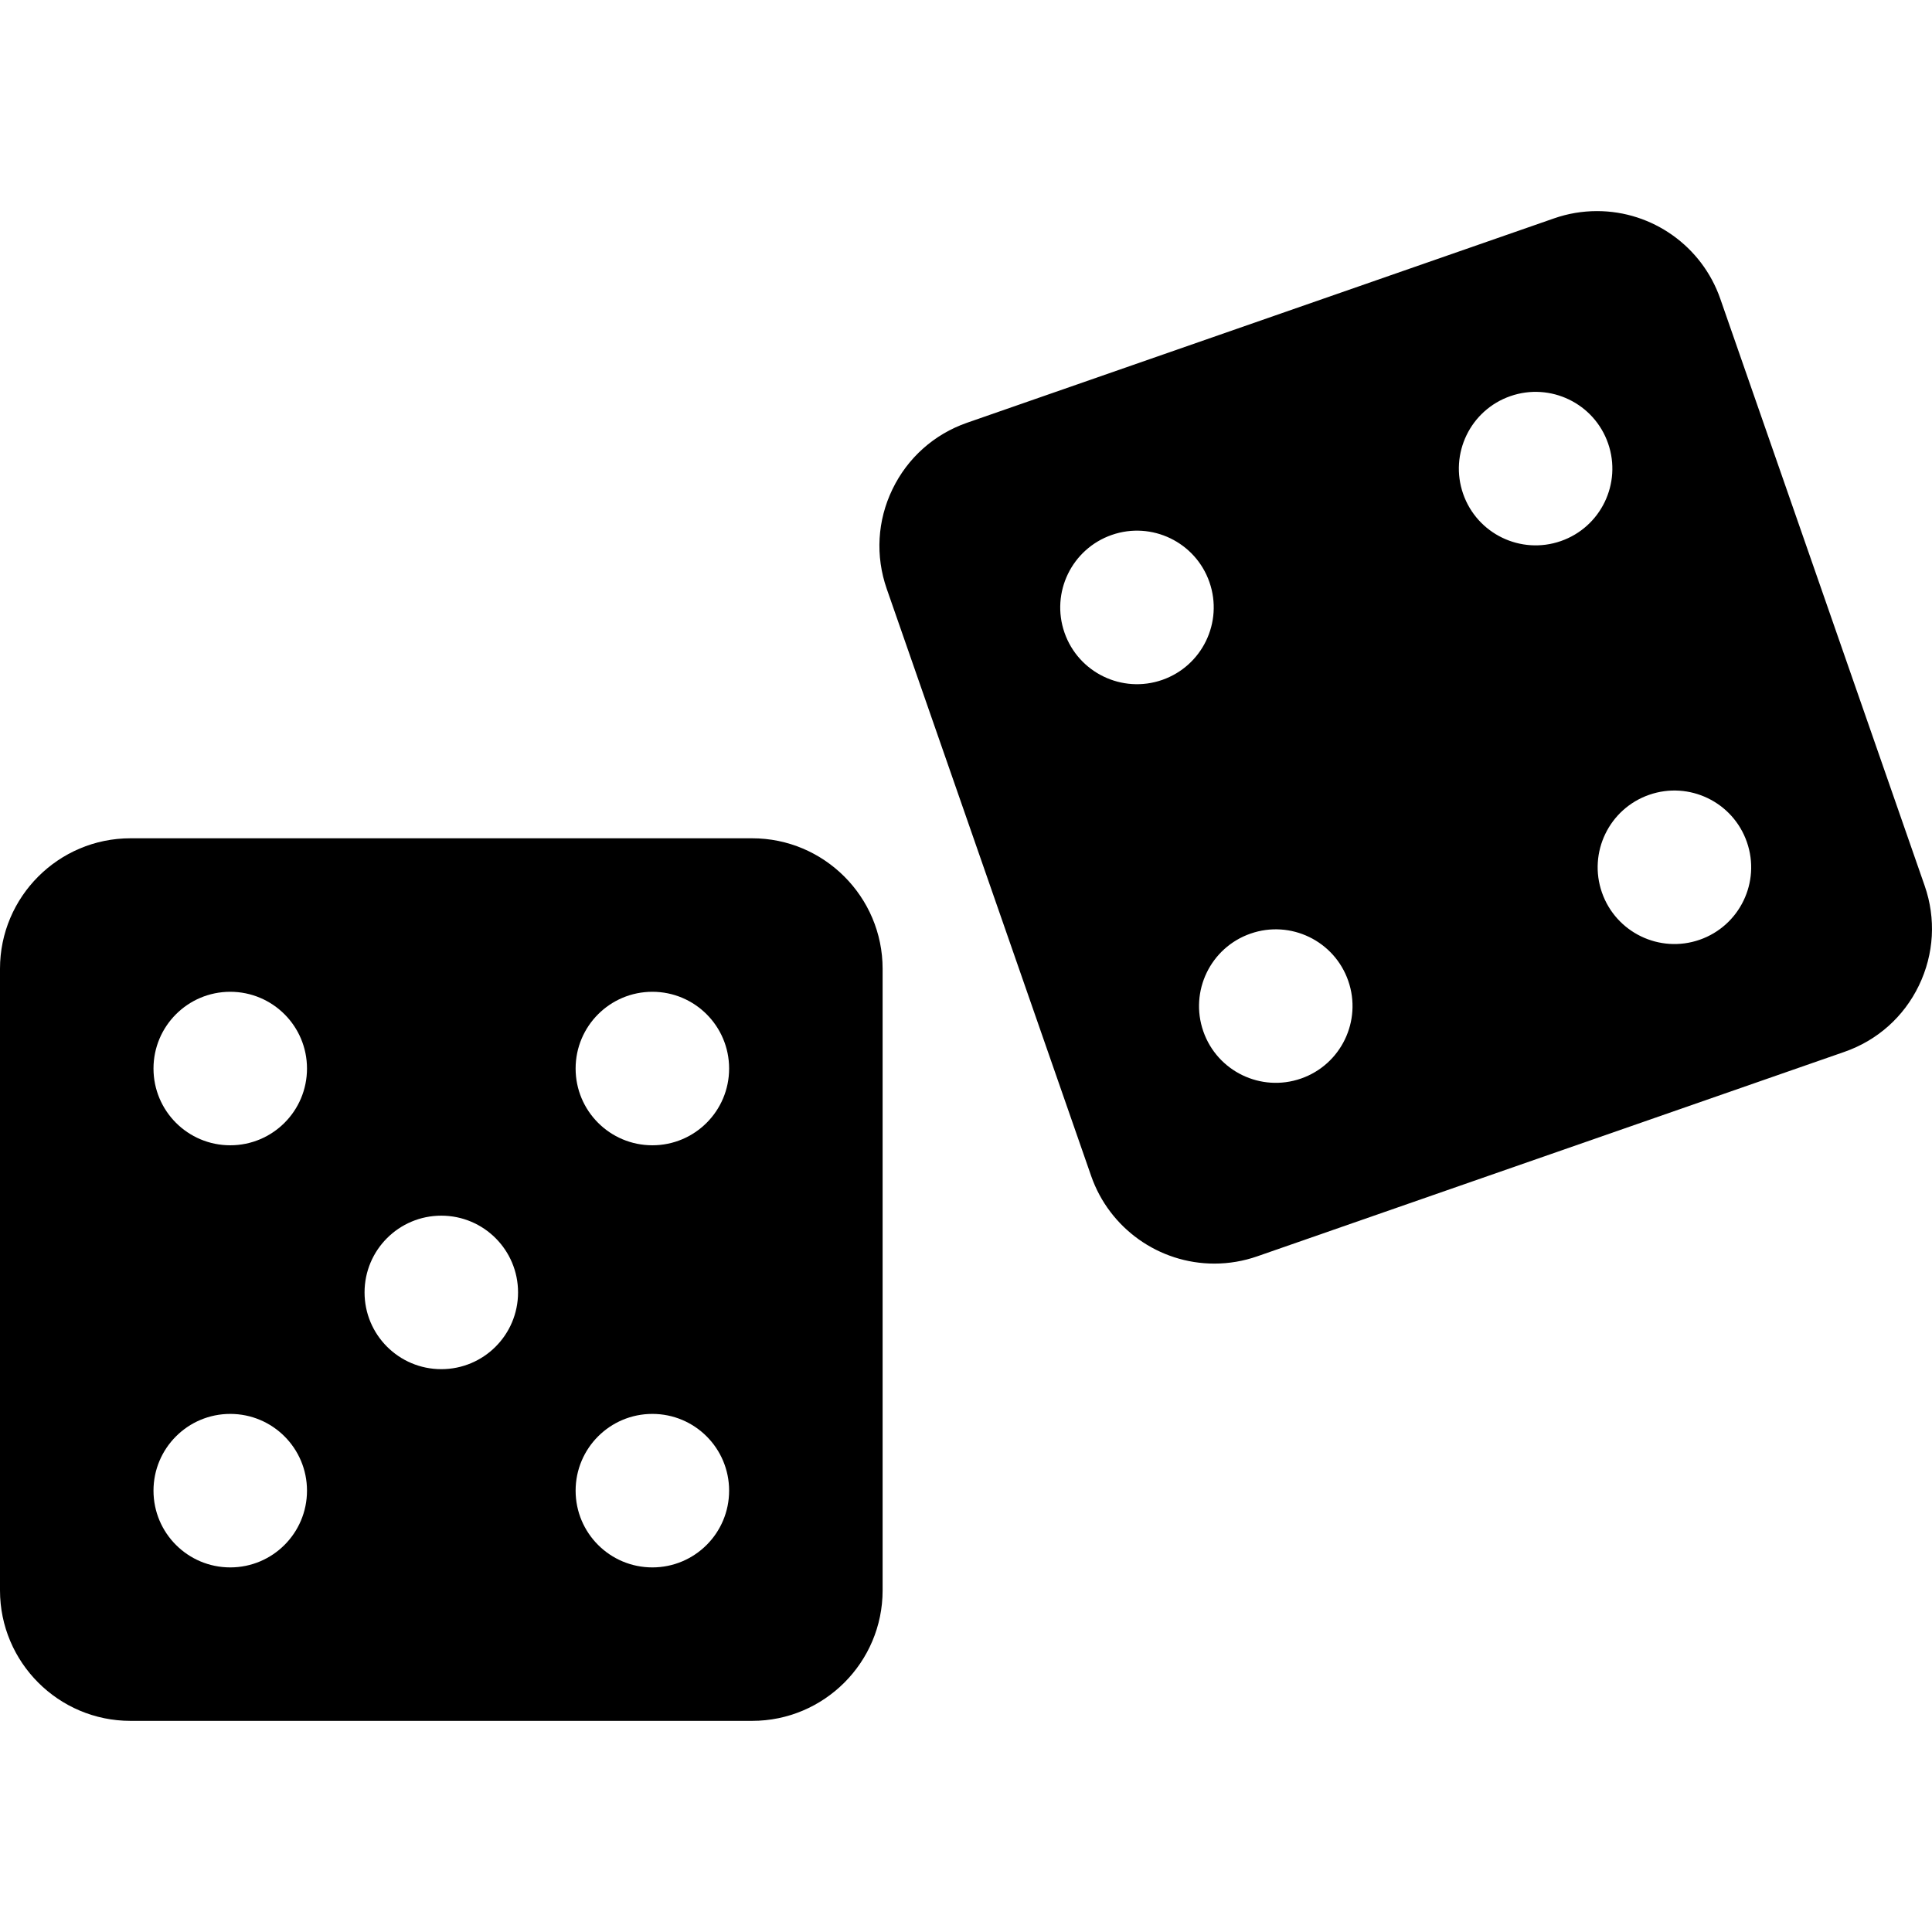
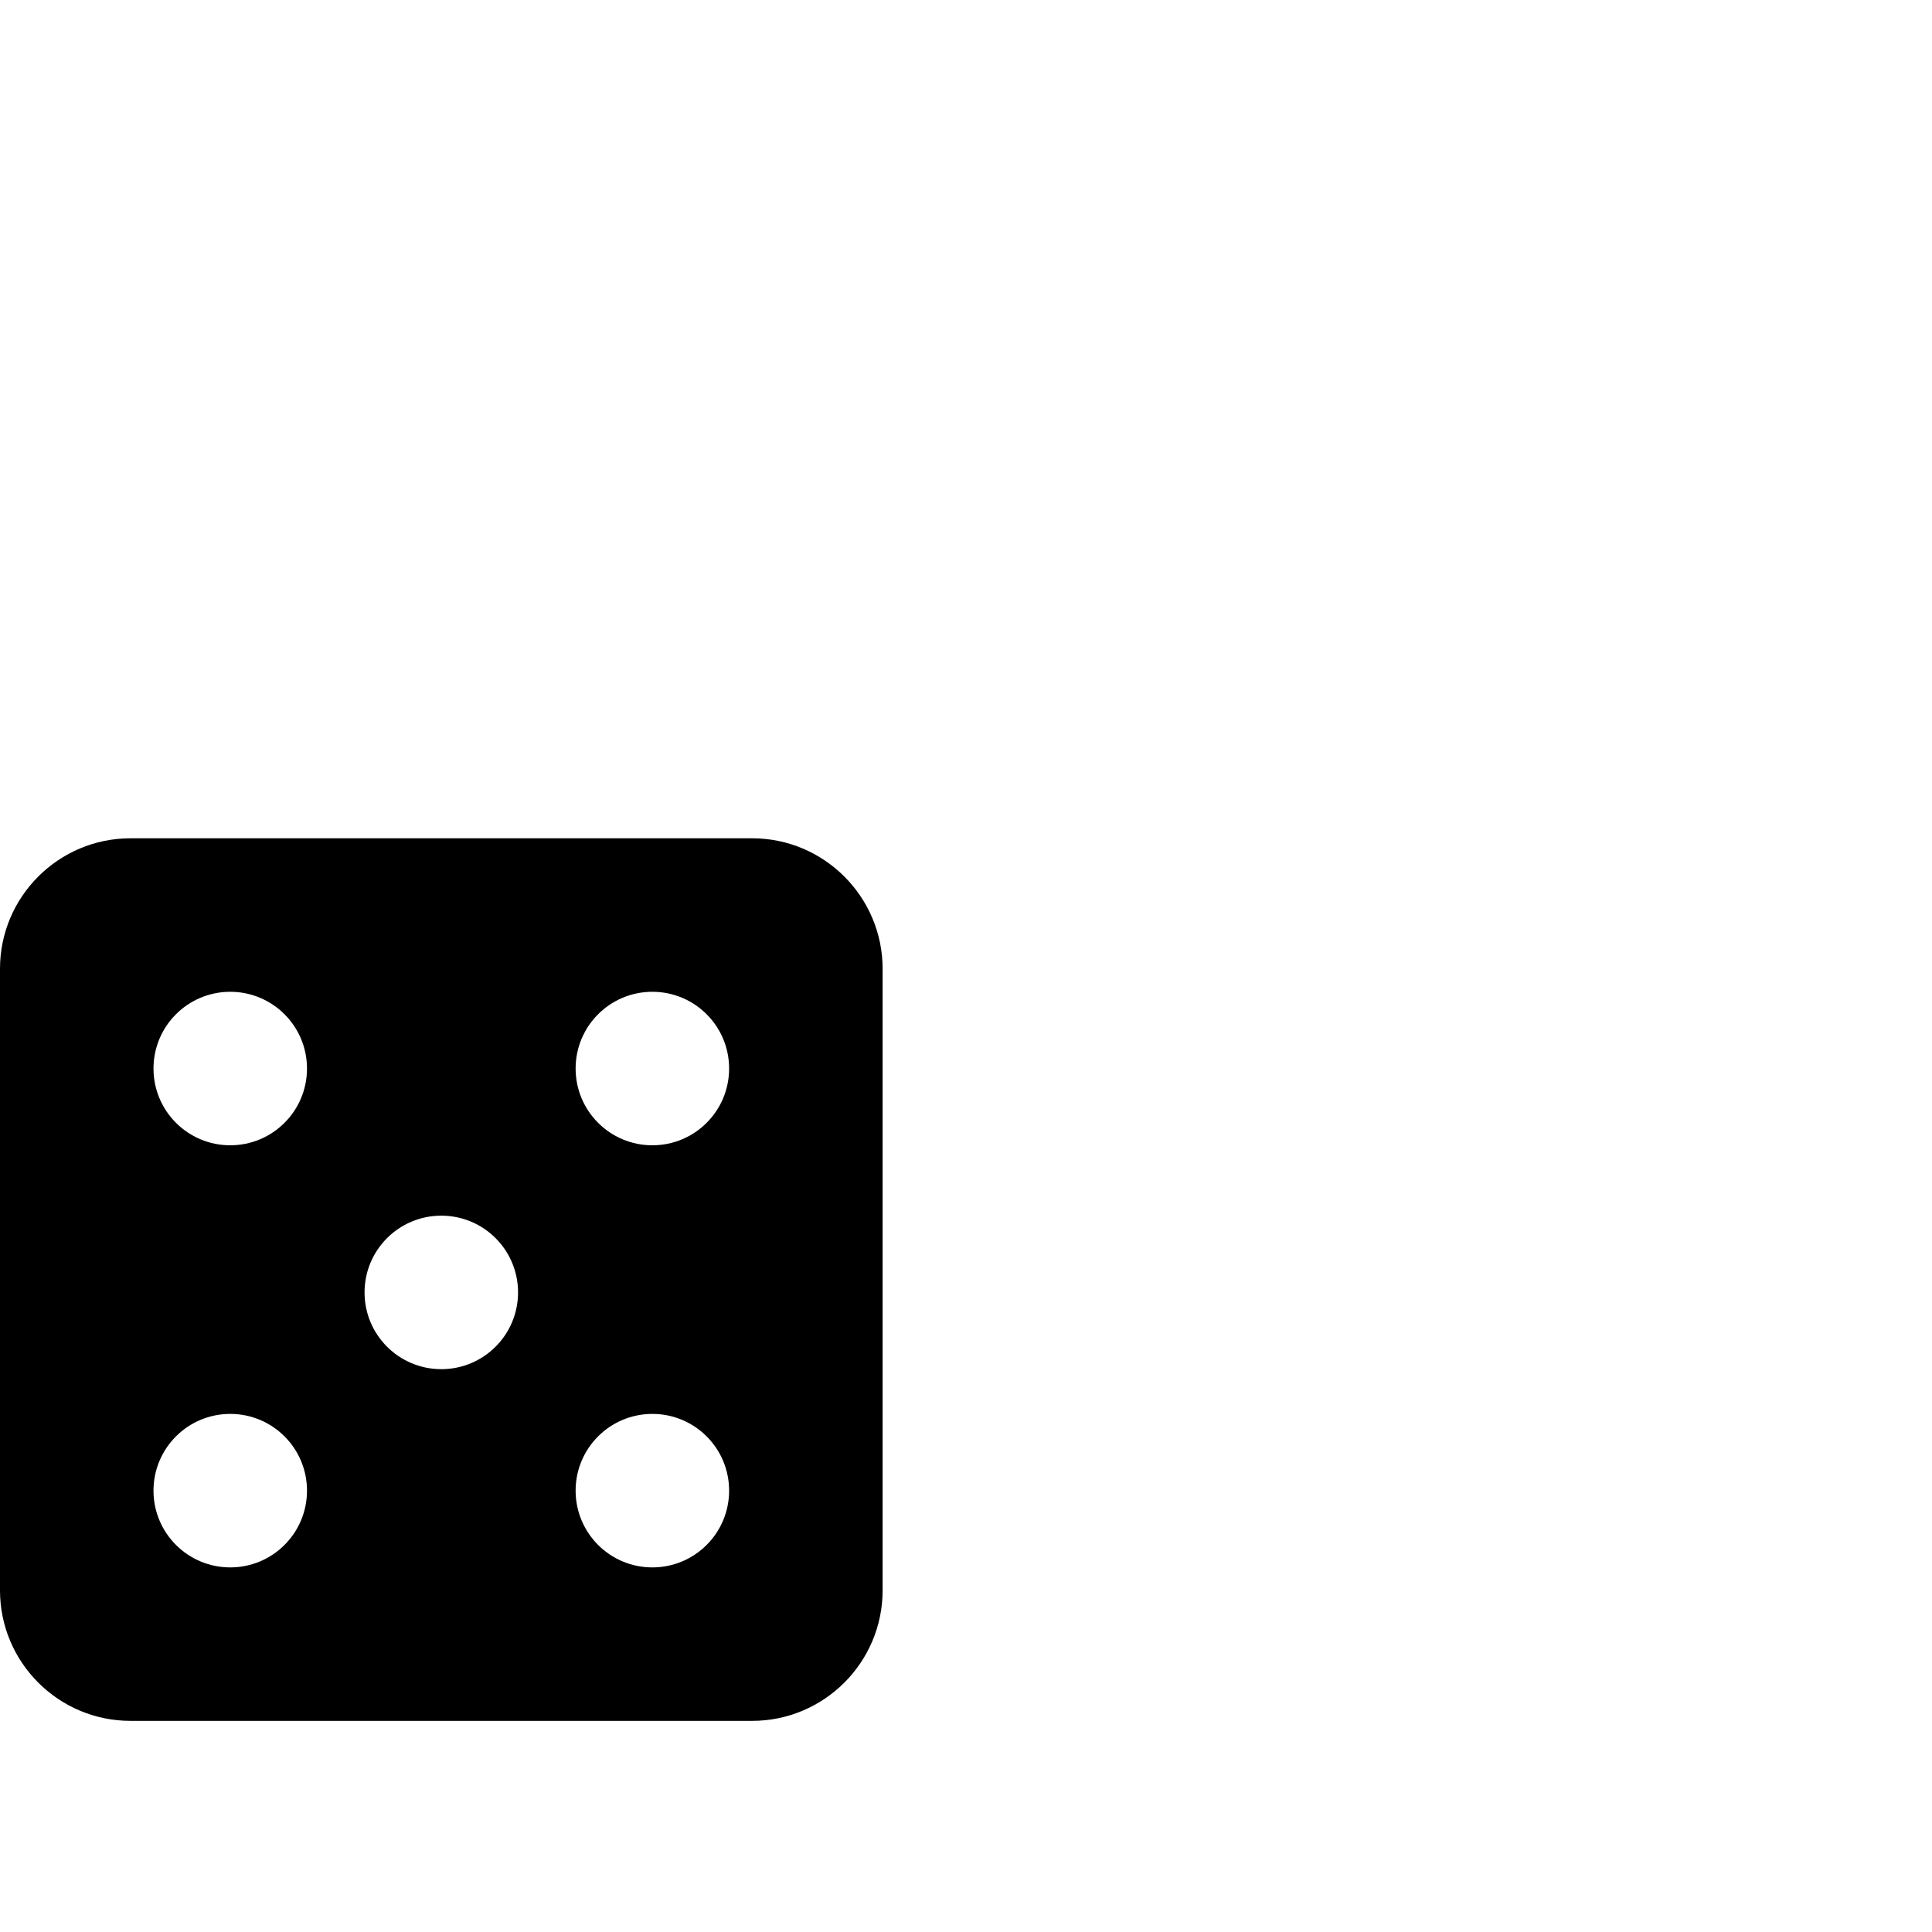
<svg xmlns="http://www.w3.org/2000/svg" version="1.1" id="Capa_1" x="0px" y="0px" viewBox="0 0 50.346 50.346" style="enable-background:new 0 0 50.346 50.346;" xml:space="preserve">
  <g>
-     <path d="M50.155,23.082L44.828,7.783c-0.476-1.365-1.767-2.282-3.211-2.282c-0.381,0-0.757,0.063-1.118,0.189l-15.3,5.327   c-0.857,0.299-1.547,0.914-1.942,1.731c-0.396,0.818-0.448,1.74-0.149,2.598l5.327,15.3c0.476,1.364,1.766,2.282,3.21,2.282   c0.381,0,0.758-0.064,1.119-0.19l15.298-5.327c0.858-0.298,1.549-0.913,1.943-1.73C50.4,24.863,50.454,23.94,50.155,23.082z    M30.286,17.718c-1.043,0.363-2.183-0.188-2.546-1.231c-0.363-1.043,0.188-2.183,1.231-2.547c1.043-0.363,2.183,0.188,2.546,1.231   C31.88,16.214,31.329,17.354,30.286,17.718z M33.903,28.106c-1.043,0.363-2.183-0.188-2.546-1.231s0.188-2.183,1.231-2.546   s2.183,0.188,2.546,1.231S34.946,27.743,33.903,28.106z M40.674,14.1c-1.043,0.363-2.183-0.188-2.546-1.231   c-0.363-1.043,0.188-2.183,1.231-2.546c1.043-0.363,2.183,0.188,2.546,1.231S41.717,13.737,40.674,14.1z M44.292,24.489   c-1.043,0.363-2.183-0.188-2.547-1.231c-0.363-1.043,0.188-2.183,1.231-2.546c1.043-0.363,2.183,0.188,2.546,1.231   C45.886,22.985,45.335,24.125,44.292,24.489z" />
    <path d="M19.6,21.845H3.4c-1.875,0-3.4,1.525-3.4,3.4v16.199c0,1.875,1.525,3.4,3.4,3.4H19.6c1.875,0,3.4-1.525,3.4-3.4V25.246   C23,23.371,21.475,21.845,19.6,21.845z M6,40.845c-1.105,0-2-0.895-2-2c0-1.105,0.895-2,2-2s2,0.895,2,2   C8,39.95,7.105,40.845,6,40.845z M6,29.845c-1.105,0-2-0.895-2-2c0-1.105,0.895-2,2-2s2,0.895,2,2C8,28.95,7.105,29.845,6,29.845z    M11.5,35.679c-1.105,0-2-0.895-2-2s0.895-2,2-2s2,0.895,2,2S12.605,35.679,11.5,35.679z M17,40.845c-1.105,0-2-0.895-2-2   c0-1.105,0.895-2,2-2s2,0.895,2,2C19,39.95,18.105,40.845,17,40.845z M17,29.845c-1.105,0-2-0.895-2-2c0-1.105,0.895-2,2-2   s2,0.895,2,2C19,28.95,18.105,29.845,17,29.845z" />
  </g>
  <g>
</g>
  <g>
</g>
  <g>
</g>
  <g>
</g>
  <g>
</g>
  <g>
</g>
  <g>
</g>
  <g>
</g>
  <g>
</g>
  <g>
</g>
  <g>
</g>
  <g>
</g>
  <g>
</g>
  <g>
</g>
  <g>
</g>
</svg>